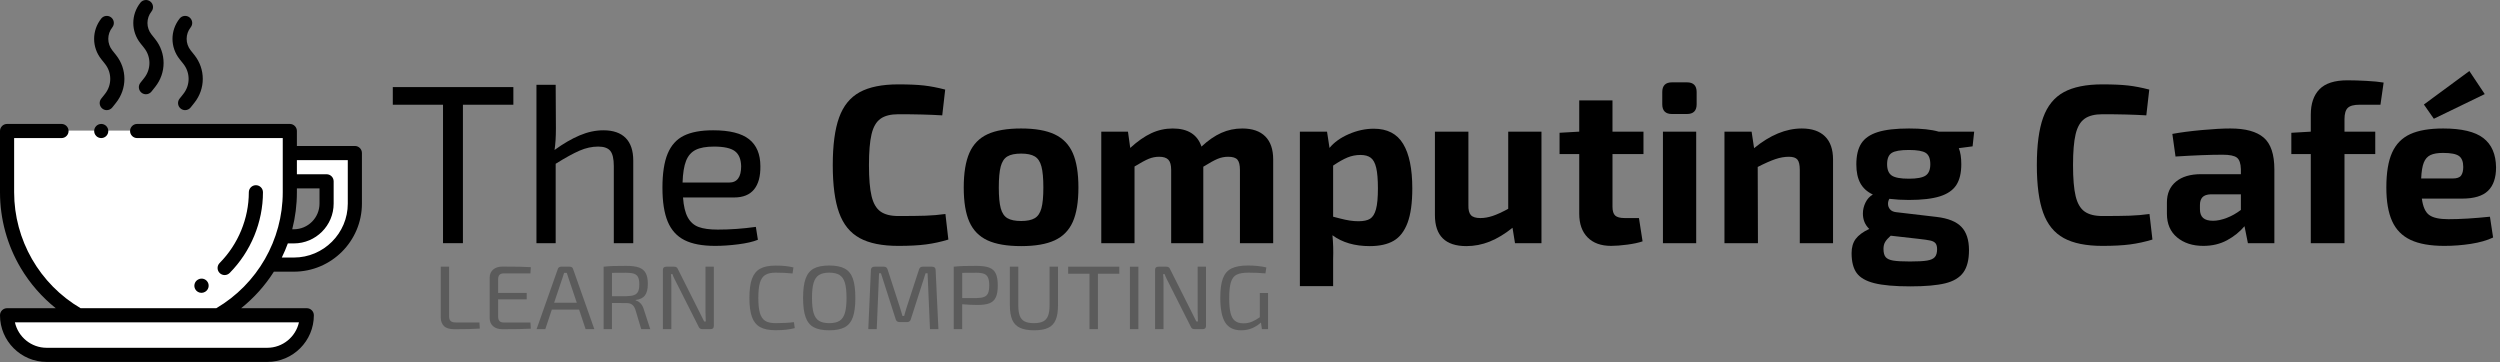
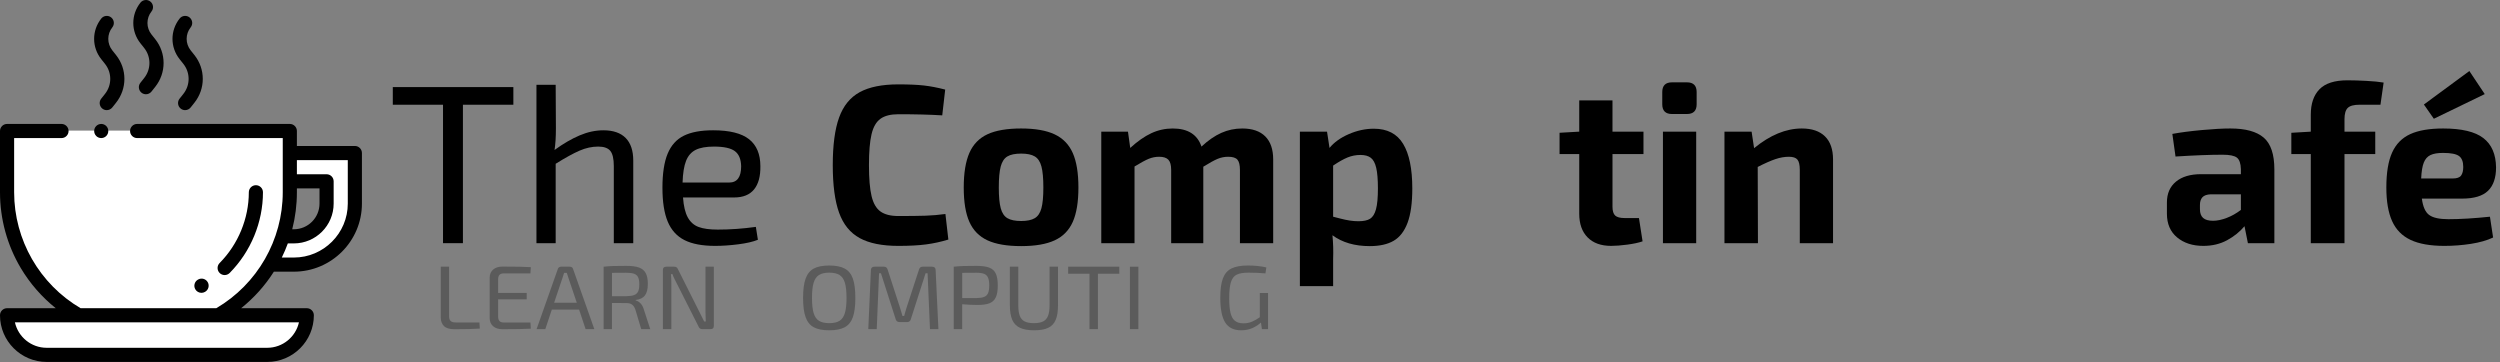
<svg xmlns="http://www.w3.org/2000/svg" width="100%" height="100%" viewBox="0 0 1842 267" version="1.1" xml:space="preserve" style="fill-rule:evenodd;clip-rule:evenodd;stroke-linejoin:round;stroke-miterlimit:2;">
  <rect x="0" y="0" width="1842" height="267" fill="#808080" stroke="none" />
  <rect id="header_logo" x="0" y="0" width="1841.67" height="266.667" style="fill:none;" />
  <clipPath id="_clip1">
    <rect x="0" y="0" width="1841.67" height="266.667" />
  </clipPath>
  <g clip-path="url(#_clip1)">
    <g>
      <path d="M378.25,77.167l-37.167,-0l0,102l-14.666,-0l-0,-102l-37,-0l-0,-13l88.833,-0l-0,13Z" style="fill-rule:nonzero;" />
      <path d="M444.583,96c7.223,-0 12.695,1.889 16.417,5.667c3.722,3.777 5.583,9.333 5.583,16.666l0,60.834l-14.333,-0l-0,-56.834c-0,-5.333 -0.861,-9.055 -2.583,-11.166c-1.723,-2.111 -4.695,-3.167 -8.917,-3.167c-4.556,-0 -9.139,1 -13.75,3c-4.611,2 -10.472,5.222 -17.583,9.667l-0,58.5l-14.167,-0l-0,-116.667l14.167,-0l0.166,32.167c0,6.222 -0.333,11.5 -1,15.833c6.445,-4.667 12.611,-8.25 18.5,-10.75c5.889,-2.5 11.723,-3.75 17.5,-3.75Z" style="fill-rule:nonzero;" />
      <path d="M528.75,169.167c9.222,-0 18.611,-0.667 28.167,-2l1.5,9.5c-3.556,1.444 -8.361,2.555 -14.417,3.333c-6.056,0.778 -11.75,1.167 -17.083,1.167c-9.445,-0 -16.973,-1.417 -22.584,-4.25c-5.611,-2.834 -9.722,-7.361 -12.333,-13.584c-2.611,-6.222 -3.917,-14.555 -3.917,-25c0,-10.555 1.278,-18.916 3.834,-25.083c2.555,-6.167 6.527,-10.583 11.916,-13.25c5.389,-2.667 12.584,-4 21.584,-4c12.111,-0 20.944,2.194 26.5,6.583c5.555,4.389 8.333,11.028 8.333,19.917c0.111,7.444 -1.444,13.139 -4.667,17.083c-3.222,3.945 -8.111,5.917 -14.666,5.917l-37.667,0c0.444,6.333 1.611,11.222 3.5,14.667c1.889,3.444 4.556,5.805 8,7.083c3.444,1.278 8.111,1.917 14,1.917Zm-2.667,-61.167c-5.777,-0 -10.277,0.806 -13.5,2.417c-3.222,1.611 -5.583,4.305 -7.083,8.083c-1.5,3.778 -2.361,9.111 -2.583,16l34.333,0c5.889,0 8.833,-4 8.833,-12c-0.111,-5.222 -1.666,-8.944 -4.666,-11.167c-3,-2.222 -8.111,-3.333 -15.334,-3.333Z" style="fill-rule:nonzero;" />
      <path d="M661.917,62.167c7.777,-0 14.083,0.277 18.916,0.833c4.834,0.556 10.028,1.556 15.584,3l-2.167,19c-9,-0.556 -19.778,-0.833 -32.333,-0.833c-5.667,-0 -10.056,1.111 -13.167,3.333c-3.111,2.222 -5.306,6 -6.583,11.333c-1.278,5.334 -1.917,12.945 -1.917,22.834c-0,9.889 0.639,17.5 1.917,22.833c1.277,5.333 3.472,9.111 6.583,11.333c3.111,2.223 7.5,3.334 13.167,3.334c8.444,-0 15.139,-0.084 20.083,-0.25c4.944,-0.167 9.806,-0.584 14.583,-1.25l2.167,18.833c-5.444,1.667 -10.917,2.861 -16.417,3.583c-5.5,0.723 -12.305,1.084 -20.416,1.084c-12,-0 -21.5,-1.917 -28.5,-5.75c-7,-3.834 -12.056,-10.056 -15.167,-18.667c-3.111,-8.611 -4.667,-20.306 -4.667,-35.083c0,-14.778 1.556,-26.473 4.667,-35.084c3.111,-8.611 8.167,-14.833 15.167,-18.666c7,-3.834 16.5,-5.75 28.5,-5.75Z" style="fill-rule:nonzero;" />
      <path d="M752.417,94.667c10.333,-0 18.555,1.444 24.666,4.333c6.111,2.889 10.556,7.472 13.334,13.75c2.777,6.278 4.166,14.75 4.166,25.417c0,10.666 -1.389,19.111 -4.166,25.333c-2.778,6.222 -7.223,10.75 -13.334,13.583c-6.111,2.834 -14.333,4.25 -24.666,4.25c-10.445,0 -18.723,-1.416 -24.834,-4.25c-6.111,-2.833 -10.555,-7.361 -13.333,-13.583c-2.778,-6.222 -4.167,-14.667 -4.167,-25.333c0,-10.667 1.389,-19.167 4.167,-25.5c2.778,-6.334 7.222,-10.917 13.333,-13.75c6.111,-2.834 14.389,-4.25 24.834,-4.25Zm-0,18.5c-4.445,-0 -7.834,0.694 -10.167,2.083c-2.333,1.389 -3.972,3.861 -4.917,7.417c-0.944,3.555 -1.416,8.722 -1.416,15.5c-0,6.666 0.472,11.75 1.416,15.25c0.945,3.5 2.584,5.944 4.917,7.333c2.333,1.389 5.722,2.083 10.167,2.083c4.333,0 7.666,-0.694 10,-2.083c2.333,-1.389 3.972,-3.833 4.916,-7.333c0.945,-3.5 1.417,-8.584 1.417,-15.25c-0,-6.778 -0.472,-11.945 -1.417,-15.5c-0.944,-3.556 -2.583,-6.028 -4.916,-7.417c-2.334,-1.389 -5.667,-2.083 -10,-2.083Z" style="fill-rule:nonzero;" />
      <path d="M915.25,94.667c7.444,-0 13.111,1.944 17,5.833c3.889,3.889 5.833,9.556 5.833,17l0,61.667l-24.5,-0l0,-54c0,-3.556 -0.611,-6.056 -1.833,-7.5c-1.222,-1.445 -3.5,-2.167 -6.833,-2.167c-2.667,-0 -5.223,0.5 -7.667,1.5c-2.444,1 -6,2.944 -10.667,5.833l0,56.334l-23.666,-0l-0,-54c-0,-3.556 -0.695,-6.056 -2.084,-7.5c-1.389,-1.445 -3.639,-2.167 -6.75,-2.167c-2.666,-0 -5.222,0.5 -7.666,1.5c-2.445,1 -5.945,2.889 -10.5,5.667l-0,56.5l-24.5,-0l-0,-82.167l19.666,-0l1.667,12c5.333,-4.889 10.5,-8.5 15.5,-10.833c5,-2.334 10.278,-3.5 15.833,-3.5c11.111,-0 18.167,4.444 21.167,13.333c4.889,-4.556 9.75,-7.917 14.583,-10.083c4.834,-2.167 9.973,-3.25 15.417,-3.25Z" style="fill-rule:nonzero;" />
      <path d="M1012.25,94.833c9.889,0 17.083,3.723 21.583,11.167c4.5,7.444 6.75,18.389 6.75,32.833c0,10.667 -1.166,19.111 -3.5,25.334c-2.333,6.222 -5.75,10.639 -10.25,13.25c-4.5,2.611 -10.361,3.916 -17.583,3.916c-11.111,0 -20.278,-2.666 -27.5,-8c0.556,5.667 0.722,11.556 0.5,17.667l-0,19.833l-24.5,0l-0,-113.833l20,-0l1.833,12c3.334,-4.111 8.056,-7.5 14.167,-10.167c6.111,-2.666 12.278,-4 18.5,-4Zm-11.333,68.167c3.777,-0 6.639,-0.611 8.583,-1.833c1.944,-1.223 3.389,-3.556 4.333,-7c0.945,-3.445 1.417,-8.556 1.417,-15.334c-0,-6.555 -0.417,-11.611 -1.25,-15.166c-0.833,-3.556 -2.167,-6.028 -4,-7.417c-1.833,-1.389 -4.361,-2.083 -7.583,-2.083c-3.334,-0 -6.5,0.611 -9.5,1.833c-3,1.222 -6.556,3.222 -10.667,6l-0,37.667c0.889,0.222 2.611,0.666 5.167,1.333c2.555,0.667 4.916,1.167 7.083,1.5c2.167,0.333 4.306,0.5 6.417,0.5Z" style="fill-rule:nonzero;" />
-       <path d="M1135.75,97l-0,82.167l-19.5,-0l-1.833,-11.334c-5.667,4.556 -11.278,7.945 -16.834,10.167c-5.555,2.222 -11.277,3.333 -17.166,3.333c-15.445,0 -23.167,-7.611 -23.167,-22.833l-0,-61.5l24.667,-0l-0,54c-0.111,3.556 0.5,6.056 1.833,7.5c1.333,1.444 3.667,2.167 7,2.167c2.889,-0 5.917,-0.528 9.083,-1.584c3.167,-1.055 6.973,-2.805 11.417,-5.25l-0,-56.833l24.5,-0Z" style="fill-rule:nonzero;" />
      <path d="M1188.08,113.5l0,38.833c0,3.111 0.667,5.278 2,6.5c1.334,1.223 3.667,1.834 7,1.834l10.5,-0l2.667,17.166c-2.889,1 -6.639,1.806 -11.25,2.417c-4.611,0.611 -8.583,0.917 -11.917,0.917c-7.444,-0 -13.222,-2.084 -17.333,-6.25c-4.111,-4.167 -6.167,-9.973 -6.167,-17.417l0,-44l-14.5,-0l0,-15.667l14.5,-0.833l0,-23l24.5,-0l0,23l22.834,-0l-0,16.5l-22.834,-0Z" style="fill-rule:nonzero;" />
      <path d="M1242.92,60.667c4.777,-0 7.166,2.389 7.166,7.166l0,9c0,4.778 -2.389,7.167 -7.166,7.167l-11,-0c-4.778,-0 -7.167,-2.389 -7.167,-7.167l-0,-9c-0,-4.777 2.389,-7.166 7.167,-7.166l11,-0Zm6.833,118.5l-24.5,-0l-0,-82.167l24.5,-0l-0,82.167Z" style="fill-rule:nonzero;" />
      <path d="M1327.58,94.667c7.445,-0 13.139,1.944 17.084,5.833c3.944,3.889 5.916,9.556 5.916,17l0,61.667l-24.5,-0l0,-54c0,-3.667 -0.583,-6.195 -1.75,-7.584c-1.166,-1.389 -3.25,-2.083 -6.25,-2.083c-3.222,-0 -6.555,0.583 -10,1.75c-3.444,1.167 -7.777,3.083 -13,5.75l0.167,56.167l-24.667,-0l0,-82.167l20,-0l1.834,12.167c11.777,-9.667 23.5,-14.5 35.166,-14.5Z" style="fill-rule:nonzero;" />
-       <path d="M1453.42,107.833l-10.167,1.334c1.222,3 1.833,6.944 1.833,11.833c0,6.444 -1.222,11.556 -3.666,15.333c-2.445,3.778 -6.473,6.556 -12.084,8.334c-5.611,1.777 -13.25,2.666 -22.916,2.666c-4.889,0 -9.667,-0.277 -14.334,-0.833c-0.666,1.111 -1,2.333 -1,3.667c0,1.555 0.5,2.916 1.5,4.083c1,1.167 2.5,1.861 4.5,2.083l29.834,3.5c8.444,1 14.527,3.445 18.25,7.334c3.722,3.889 5.583,9.611 5.583,17.166c-0,7.111 -1.389,12.584 -4.167,16.417c-2.777,3.833 -7.222,6.5 -13.333,8c-6.111,1.5 -14.667,2.25 -25.667,2.25c-11.444,-0 -20.277,-0.778 -26.5,-2.333c-6.222,-1.556 -10.583,-4.056 -13.083,-7.5c-2.5,-3.445 -3.75,-8.334 -3.75,-14.667c-0,-4.222 1,-7.694 3,-10.417c2,-2.722 5.333,-5.194 10,-7.416c-3.111,-3 -4.667,-6.778 -4.667,-11.334c0,-2.777 0.639,-5.472 1.917,-8.083c1.278,-2.611 3.083,-4.583 5.417,-5.917c-4.223,-2 -7.306,-4.805 -9.25,-8.416c-1.945,-3.611 -2.917,-8.195 -2.917,-13.75c-0,-6.556 1.222,-11.723 3.667,-15.5c2.444,-3.778 6.472,-6.556 12.083,-8.334c5.611,-1.777 13.306,-2.666 23.083,-2.666c9.223,-0 16.5,0.777 21.834,2.333l26.166,-0l-1.166,10.833Zm-47,23.834c6,-0 10.139,-0.778 12.416,-2.334c2.278,-1.555 3.417,-4.333 3.417,-8.333c-0,-4.111 -1.111,-6.889 -3.333,-8.333c-2.223,-1.445 -6.389,-2.167 -12.5,-2.167c-6.111,0 -10.306,0.722 -12.584,2.167c-2.277,1.444 -3.416,4.222 -3.416,8.333c-0,4 1.139,6.778 3.416,8.333c2.278,1.556 6.473,2.334 12.584,2.334Zm20.833,52c-0,-2 -0.389,-3.473 -1.167,-4.417c-0.777,-0.944 -2.027,-1.611 -3.75,-2c-1.722,-0.389 -4.583,-0.806 -8.583,-1.25l-20.667,-2.333c-1.889,1.666 -3.25,3.194 -4.083,4.583c-0.833,1.389 -1.25,3.083 -1.25,5.083c-0,2.778 0.528,4.806 1.583,6.084c1.056,1.277 2.917,2.139 5.584,2.583c2.666,0.444 6.777,0.667 12.333,0.667c5.667,-0 9.861,-0.223 12.583,-0.667c2.723,-0.444 4.639,-1.306 5.75,-2.583c1.111,-1.278 1.667,-3.195 1.667,-5.75Z" style="fill-rule:nonzero;" />
-       <path d="M1549.08,62.167c7.778,-0 14.084,0.277 18.917,0.833c4.833,0.556 10.028,1.556 15.583,3l-2.166,19c-9,-0.556 -19.778,-0.833 -32.334,-0.833c-5.666,-0 -10.055,1.111 -13.166,3.333c-3.111,2.222 -5.306,6 -6.584,11.333c-1.277,5.334 -1.916,12.945 -1.916,22.834c-0,9.889 0.639,17.5 1.916,22.833c1.278,5.333 3.473,9.111 6.584,11.333c3.111,2.223 7.5,3.334 13.166,3.334c8.445,-0 15.139,-0.084 20.084,-0.25c4.944,-0.167 9.805,-0.584 14.583,-1.25l2.167,18.833c-5.445,1.667 -10.917,2.861 -16.417,3.583c-5.5,0.723 -12.306,1.084 -20.417,1.084c-12,-0 -21.5,-1.917 -28.5,-5.75c-7,-3.834 -12.055,-10.056 -15.166,-18.667c-3.111,-8.611 -4.667,-20.306 -4.667,-35.083c-0,-14.778 1.556,-26.473 4.667,-35.084c3.111,-8.611 8.166,-14.833 15.166,-18.666c7,-3.834 16.5,-5.75 28.5,-5.75Z" style="fill-rule:nonzero;" />
      <path d="M1643.42,94.667c11.111,-0 19.277,2.25 24.5,6.75c5.222,4.5 7.833,12.305 7.833,23.416l-0,54.334l-19.5,-0l-2.5,-12.5c-3.444,4.111 -7.722,7.555 -12.833,10.333c-5.111,2.778 -10.945,4.167 -17.5,4.167c-7.889,-0 -14.334,-2.084 -19.334,-6.25c-5,-4.167 -7.5,-9.973 -7.5,-17.417l0,-8.333c0,-6.556 2.223,-11.667 6.667,-15.334c4.444,-3.666 10.611,-5.5 18.5,-5.5l29.333,0l0,-3.666c-0.111,-4.223 -1.083,-7.056 -2.916,-8.5c-1.834,-1.445 -5.361,-2.167 -10.584,-2.167c-9.111,-0 -20.666,0.444 -34.666,1.333l-2.334,-16.666c6,-1.111 13.223,-2.056 21.667,-2.834c8.444,-0.777 15.5,-1.166 21.167,-1.166Zm-22.5,59.5c-0,2.889 0.777,5.027 2.333,6.416c1.556,1.389 4,2.084 7.333,2.084c3,-0 6.334,-0.695 10,-2.084c3.667,-1.389 7.167,-3.361 10.5,-5.916l0,-11.5l-22.166,-0c-2.889,0.111 -4.945,0.833 -6.167,2.166c-1.222,1.334 -1.833,3.223 -1.833,5.667l-0,3.167Z" style="fill-rule:nonzero;" />
      <path d="M1738.42,77.167c-4.111,-0 -6.973,0.777 -8.584,2.333c-1.611,1.556 -2.416,4.333 -2.416,8.333l-0,9.167l22.666,-0l0,16.5l-22.666,-0l-0,65.667l-24.834,-0l0,-65.667l-14.333,-0l-0,-15.667l14.333,-0.833l0,-12.5c0,-8.111 2.139,-14.361 6.417,-18.75c4.278,-4.389 11.139,-6.583 20.583,-6.583c4.111,-0 8.778,0.139 14,0.416c5.223,0.278 9.445,0.695 12.667,1.25l-2.333,16.334l-15.5,-0Z" style="fill-rule:nonzero;" />
      <path d="M1803.92,161.5c8.777,-0 19,-0.611 30.666,-1.833l2.334,15.333c-4.445,2.111 -9.889,3.667 -16.334,4.667c-6.444,1 -12.944,1.5 -19.5,1.5c-10.444,-0 -18.777,-1.473 -25,-4.417c-6.222,-2.944 -10.75,-7.556 -13.583,-13.833c-2.833,-6.278 -4.25,-14.528 -4.25,-24.75c-0,-10.889 1.417,-19.473 4.25,-25.75c2.833,-6.278 7.278,-10.806 13.333,-13.584c6.056,-2.777 14.139,-4.166 24.25,-4.166c13.667,-0 23.556,2.361 29.667,7.083c6.111,4.722 9.222,11.917 9.333,21.583c0,7.667 -1.972,13.417 -5.916,17.25c-3.945,3.834 -10.306,5.75 -19.084,5.75l-29.666,0c0.777,6 2.583,10.028 5.416,12.084c2.834,2.055 7.528,3.083 14.084,3.083Zm-3.834,-48.833c-4,-0 -7.111,0.527 -9.333,1.583c-2.222,1.056 -3.861,2.917 -4.917,5.583c-1.055,2.667 -1.694,6.556 -1.916,11.667l23.333,0c3,0 5.028,-0.722 6.083,-2.167c1.056,-1.444 1.584,-3.555 1.584,-6.333c-0,-3.889 -1.056,-6.583 -3.167,-8.083c-2.111,-1.5 -6,-2.25 -11.667,-2.25Zm30.667,-43.334l-37.5,18.167l-7.333,-10.5l33.5,-24.667l11.333,17Z" style="fill-rule:nonzero;" />
    </g>
    <g>
      <path d="M330.905,233.167c-0,1.511 0.377,2.622 1.13,3.333c0.754,0.711 1.955,1.067 3.604,1.067l17.596,-0l0.283,4.533c-4.099,0.311 -10.388,0.467 -18.868,0.467c-3.439,-0 -5.948,-0.778 -7.526,-2.334c-1.578,-1.555 -2.367,-3.666 -2.367,-6.333l-0,-37.4l6.148,0l-0,36.667Z" style="fill:#5b5b5b;fill-rule:nonzero;" />
      <path d="M390.83,237.633l0.283,4.534c-4.335,0.266 -11.307,0.4 -20.918,0.4c-2.873,-0 -5.147,-0.723 -6.819,-2.167c-1.672,-1.444 -2.532,-3.389 -2.579,-5.833l-0,-30.134c0.047,-2.444 0.907,-4.389 2.579,-5.833c1.672,-1.444 3.946,-2.167 6.819,-2.167c9.611,0 16.583,0.134 20.918,0.4l-0.283,4.6l-19.575,0c-1.46,0 -2.532,0.356 -3.215,1.067c-0.683,0.711 -1.025,1.822 -1.025,3.333l0,10l21.059,0l-0,4.734l-21.059,-0l0,12.6c0,1.555 0.342,2.689 1.025,3.4c0.683,0.711 1.755,1.066 3.215,1.066l19.575,0Z" style="fill:#5b5b5b;fill-rule:nonzero;" />
      <path d="M426.658,228.1l-20.069,0l-4.806,14.4l-6.43,0l15.688,-44.4c0.141,-0.489 0.424,-0.878 0.848,-1.167c0.424,-0.289 0.918,-0.433 1.484,-0.433l6.501,0c0.565,0 1.06,0.144 1.484,0.433c0.424,0.289 0.707,0.678 0.848,1.167l15.688,44.4l-6.431,0l-4.805,-14.4Zm-1.696,-5.067l-6.148,-18.266c-0.424,-1.156 -0.824,-2.4 -1.201,-3.734l-1.979,0c-0.377,1.334 -0.777,2.578 -1.201,3.734l-6.148,18.266l16.677,0Z" style="fill:#5b5b5b;fill-rule:nonzero;" />
      <path d="M479.093,242.5l-6.643,0l-4.311,-14.4c-0.612,-1.733 -1.437,-2.967 -2.473,-3.7c-1.036,-0.733 -2.379,-1.1 -4.028,-1.1l-10.741,-0.067l-0,19.267l-6.148,0l-0,-46c2.544,-0.267 4.935,-0.433 7.172,-0.5c2.238,-0.067 5.453,-0.1 9.646,-0.1c3.911,0 6.985,0.4 9.222,1.2c2.238,0.8 3.887,2.156 4.947,4.067c1.06,1.911 1.59,4.577 1.59,8c-0,3.777 -0.695,6.6 -2.085,8.466c-1.389,1.867 -3.686,3 -6.89,3.4l0,0.334c1.319,0.311 2.521,1.033 3.604,2.166c1.084,1.134 1.885,2.611 2.403,4.434l4.735,14.533Zm-17.667,-24.267c2.497,-0.044 4.428,-0.322 5.795,-0.833c1.366,-0.511 2.343,-1.378 2.932,-2.6c0.589,-1.222 0.884,-2.989 0.884,-5.3c-0,-2.267 -0.295,-4.011 -0.884,-5.233c-0.589,-1.223 -1.566,-2.078 -2.932,-2.567c-1.367,-0.489 -3.298,-0.733 -5.795,-0.733l-10.529,0.066l-0,17.2l10.529,0Z" style="fill:#5b5b5b;fill-rule:nonzero;" />
      <path d="M525.945,240.167c-0,1.555 -0.801,2.333 -2.403,2.333l-6.077,0c-0.707,0 -1.272,-0.144 -1.696,-0.433c-0.424,-0.289 -0.778,-0.767 -1.06,-1.434l-16.466,-32.6c-0.188,-0.355 -0.624,-1.211 -1.307,-2.566c-0.683,-1.356 -1.166,-2.523 -1.449,-3.5l-1.13,-0c0.188,1.777 0.282,3.8 0.282,6.066l0,34.467l-6.218,0l-0,-43.667c-0,-1.555 0.824,-2.333 2.473,-2.333l5.865,0c0.707,0 1.272,0.144 1.696,0.433c0.424,0.289 0.778,0.767 1.06,1.434l15.971,31.8c1.131,2.177 2.238,4.4 3.321,6.666l1.202,0c-0.142,-2.4 -0.212,-4.733 -0.212,-7l-0,-33.333l6.148,0l-0,43.667Z" style="fill:#5b5b5b;fill-rule:nonzero;" />
-       <path d="M571.313,195.7c2.968,0 5.394,0.1 7.278,0.3c1.885,0.2 3.887,0.544 6.007,1.033l-0.636,4.467c-2.356,-0.222 -4.393,-0.378 -6.113,-0.467c-1.719,-0.089 -3.898,-0.133 -6.536,-0.133c-3.251,0 -5.771,0.578 -7.562,1.733c-1.79,1.156 -3.074,3.067 -3.851,5.734c-0.777,2.666 -1.166,6.377 -1.166,11.133c-0,4.756 0.389,8.467 1.166,11.133c0.777,2.667 2.061,4.578 3.851,5.734c1.791,1.155 4.311,1.733 7.562,1.733c5.465,0 10.011,-0.244 13.638,-0.733l0.636,4.4c-2.12,0.533 -4.251,0.922 -6.395,1.166c-2.144,0.245 -4.77,0.367 -7.879,0.367c-4.759,-0 -8.516,-0.767 -11.272,-2.3c-2.756,-1.533 -4.758,-4.022 -6.006,-7.467c-1.249,-3.444 -1.873,-8.122 -1.873,-14.033c-0,-5.911 0.624,-10.589 1.873,-14.033c1.248,-3.445 3.25,-5.934 6.006,-7.467c2.756,-1.533 6.513,-2.3 11.272,-2.3Z" style="fill:#5b5b5b;fill-rule:nonzero;" />
      <path d="M611.001,195.633c4.805,0 8.597,0.745 11.377,2.234c2.78,1.489 4.782,3.955 6.007,7.4c1.225,3.444 1.837,8.189 1.837,14.233c-0,6.044 -0.612,10.789 -1.837,14.233c-1.225,3.445 -3.227,5.911 -6.007,7.4c-2.78,1.489 -6.572,2.234 -11.377,2.234c-4.853,-0 -8.657,-0.745 -11.413,-2.234c-2.756,-1.489 -4.758,-3.955 -6.007,-7.4c-1.248,-3.444 -1.872,-8.189 -1.872,-14.233c-0,-6.044 0.624,-10.789 1.872,-14.233c1.249,-3.445 3.251,-5.911 6.007,-7.4c2.756,-1.489 6.56,-2.234 11.413,-2.234Zm-0,5.267c-3.251,0 -5.783,0.578 -7.597,1.733c-1.814,1.156 -3.121,3.067 -3.922,5.734c-0.801,2.666 -1.201,6.377 -1.201,11.133c-0,4.756 0.4,8.467 1.201,11.133c0.801,2.667 2.108,4.578 3.922,5.734c1.814,1.155 4.346,1.733 7.597,1.733c3.25,0 5.783,-0.578 7.596,-1.733c1.814,-1.156 3.121,-3.067 3.922,-5.734c0.801,-2.666 1.202,-6.377 1.202,-11.133c-0,-4.756 -0.401,-8.467 -1.202,-11.133c-0.801,-2.667 -2.108,-4.578 -3.922,-5.734c-1.813,-1.155 -4.346,-1.733 -7.596,-1.733Z" style="fill:#5b5b5b;fill-rule:nonzero;" />
      <path d="M686.826,196.5c0.801,0 1.425,0.211 1.873,0.633c0.447,0.423 0.671,1.034 0.671,1.834l2.049,43.533l-6.218,0l-1.767,-41.133l-1.484,-0l-10.883,33.933c-0.377,1.333 -1.272,2 -2.685,2l-5.583,0c-1.46,0 -2.402,-0.667 -2.826,-2l-10.883,-33.933l-1.413,-0l-1.696,41.133l-6.219,0l1.908,-43.533c0.094,-1.645 0.966,-2.467 2.615,-2.467l7.066,0c1.319,0 2.191,0.667 2.615,2l9.116,28.067c0.33,0.889 0.73,2.222 1.201,4l0.636,2.2l1.272,-0c0.236,-0.711 0.471,-1.556 0.707,-2.534l1.131,-3.8l9.116,-27.933c0.377,-1.333 1.272,-2 2.685,-2l6.996,0Z" style="fill:#5b5b5b;fill-rule:nonzero;" />
      <path d="M719.474,195.9c4.004,0 7.126,0.422 9.363,1.267c2.238,0.844 3.852,2.3 4.841,4.366c0.989,2.067 1.484,4.989 1.484,8.767c-0,3.778 -0.483,6.7 -1.449,8.767c-0.965,2.066 -2.508,3.522 -4.628,4.366c-2.12,0.845 -5.088,1.267 -8.904,1.267c-3.439,0 -7.185,-0.178 -11.236,-0.533l-0,18.333l-6.219,0l-0,-46c2.544,-0.267 4.923,-0.433 7.137,-0.5c2.215,-0.067 5.418,-0.1 9.611,-0.1Zm-0.071,23.733c2.45,-0.044 4.346,-0.333 5.689,-0.866c1.343,-0.534 2.308,-1.456 2.897,-2.767c0.589,-1.311 0.884,-3.211 0.884,-5.7c-0,-2.489 -0.295,-4.4 -0.884,-5.733c-0.589,-1.334 -1.554,-2.267 -2.897,-2.8c-1.343,-0.534 -3.239,-0.8 -5.689,-0.8c-5.135,-0 -8.621,0.022 -10.458,0.066l-0,18.6l10.458,0Z" style="fill:#5b5b5b;fill-rule:nonzero;" />
      <path d="M779.541,224.9c-0,4.489 -0.566,8.078 -1.696,10.767c-1.131,2.689 -2.968,4.644 -5.512,5.866c-2.544,1.223 -5.96,1.834 -10.247,1.834c-4.428,-0 -7.95,-0.611 -10.565,-1.834c-2.614,-1.222 -4.511,-3.177 -5.688,-5.866c-1.178,-2.689 -1.767,-6.278 -1.767,-10.767l-0,-28.4l6.219,0l-0,28.4c-0,3.333 0.365,5.944 1.095,7.833c0.73,1.889 1.932,3.256 3.604,4.1c1.672,0.845 3.946,1.267 6.819,1.267c2.874,0 5.135,-0.422 6.784,-1.267c1.649,-0.844 2.851,-2.211 3.604,-4.1c0.754,-1.889 1.131,-4.5 1.131,-7.833l-0,-28.4l6.219,0l-0,28.4Z" style="fill:#5b5b5b;fill-rule:nonzero;" />
      <path d="M824.697,201.7l-15.759,0l-0,40.8l-6.219,0l0,-40.8l-15.688,0l0,-5.2l37.666,0l-0,5.2Z" style="fill:#5b5b5b;fill-rule:nonzero;" />
      <rect x="832.541" y="196.5" width="6.219" height="46" style="fill:#5b5b5b;fill-rule:nonzero;" />
-       <path d="M888.579,240.167c0,1.555 -0.801,2.333 -2.402,2.333l-6.078,0c-0.706,0 -1.272,-0.144 -1.696,-0.433c-0.424,-0.289 -0.777,-0.767 -1.06,-1.434l-16.465,-32.6c-0.188,-0.355 -0.624,-1.211 -1.307,-2.566c-0.683,-1.356 -1.166,-2.523 -1.449,-3.5l-1.131,-0c0.189,1.777 0.283,3.8 0.283,6.066l-0,34.467l-6.219,0l0,-43.667c0,-1.555 0.825,-2.333 2.474,-2.333l5.865,0c0.707,0 1.272,0.144 1.696,0.433c0.424,0.289 0.777,0.767 1.06,1.434l15.971,31.8c1.13,2.177 2.237,4.4 3.321,6.666l1.201,0c-0.141,-2.4 -0.212,-4.733 -0.212,-7l0,-33.333l6.148,0l0,43.667Z" style="fill:#5b5b5b;fill-rule:nonzero;" />
      <path d="M934.301,215.9l-0,26.6l-4.523,0l-0.707,-4.867c-1.696,1.6 -3.78,2.956 -6.254,4.067c-2.473,1.111 -5.241,1.667 -8.303,1.667c-5.418,-0 -9.34,-1.911 -11.766,-5.734c-2.426,-3.822 -3.639,-9.911 -3.639,-18.266c-0,-6.134 0.647,-10.9 1.943,-14.3c1.296,-3.4 3.404,-5.823 6.325,-7.267c2.921,-1.444 6.949,-2.167 12.084,-2.167c5.135,0 9.657,0.467 13.568,1.4l-0.636,4.4c-3.958,-0.355 -8.151,-0.533 -12.579,-0.533c-3.722,0 -6.572,0.478 -8.551,1.433c-1.978,0.956 -3.403,2.767 -4.275,5.434c-0.872,2.666 -1.307,6.666 -1.307,12c-0,4.577 0.329,8.2 0.989,10.866c0.66,2.667 1.755,4.6 3.286,5.8c1.531,1.2 3.616,1.8 6.254,1.8c2.261,0 4.311,-0.389 6.148,-1.166c1.837,-0.778 3.792,-1.878 5.865,-3.3l0,-17.867l6.078,0Z" style="fill:#5b5b5b;fill-rule:nonzero;" />
    </g>
    <g>
      <g>
        <path d="M4.525,232.016l219.571,-0c-1.086,17.181 -9.654,27.321 -26.44,29.726l-167.405,0c-16.384,-5.028 -24.119,-15.462 -25.726,-29.726Z" style="fill:#fff;" />
        <path d="M4.525,96.243l205.998,0c0,0 19.834,85.554 -46.244,135.773c-29.367,-0.344 -77.132,-0.344 -112.646,-0c-49.022,-50.912 -46.507,-55.772 -47.108,-135.773Z" style="fill:#fff;" />
        <path d="M210.292,164.727c2.697,-13.926 3.502,-31.134 1.967,-52.398l47.979,-0c8.607,58.059 -11.963,85.553 -61.539,82.659c3.949,-5.937 7.195,-13.092 9.595,-21.72c22.68,1.756 33.64,-10.556 30.04,-40.34l-25.02,0c0.162,13.134 -0.704,24.04 -3.022,31.799Z" style="fill:#fff;" />
      </g>
      <g>
        <path d="M261.46,107.551l-42.709,0l0,-11.024c0,-2.877 -2.332,-5.209 -5.208,-5.209l-112.501,0c-2.876,0 -5.208,2.332 -5.208,5.209c-0,2.876 2.332,5.208 5.208,5.208l107.292,0l0,39.931c0,35.077 -18.727,67.678 -48.968,85.417l-99.981,-0c-30.241,-17.738 -48.968,-50.34 -48.968,-85.417l-0,-39.93l34.896,-0c2.876,-0 5.208,-2.332 5.208,-5.209c0,-2.876 -2.332,-5.208 -5.208,-5.208l-40.105,-0c-2.876,-0 -5.208,2.332 -5.208,5.208l0,45.139c0,19.688 5.292,38.992 15.303,55.825c6.752,11.352 15.512,21.378 25.771,29.592l-35.866,0c-2.876,0 -5.208,2.332 -5.208,5.209c0,18.954 15.42,34.375 34.375,34.375l162.501,-0c18.955,-0 34.375,-15.421 34.375,-34.375c0,-2.877 -2.332,-5.209 -5.208,-5.209l-48.366,0c9.442,-7.56 17.61,-16.658 24.116,-26.91l14.701,0c27.666,0 50.174,-22.508 50.174,-50.174l-0,-37.239c-0,-2.877 -2.332,-5.209 -5.208,-5.209Zm-41.196,129.949c-2.384,10.714 -11.966,18.75 -23.388,18.75l-162.501,-0c-11.422,-0 -21.003,-8.036 -23.388,-18.75l209.277,-0Zm-1.513,-95.834l0,-2.865l16.667,0l-0,11.198c-0,10.435 -8.489,18.924 -18.924,18.924l-1.183,-0c2.274,-8.857 3.44,-18.015 3.44,-27.257Zm37.5,8.333c0,21.922 -17.835,39.757 -39.757,39.757l-8.864,0c1.663,-3.396 3.148,-6.873 4.446,-10.416l4.418,-0c16.179,-0 29.34,-13.162 29.34,-29.341l0,-16.406c0,-2.876 -2.332,-5.208 -5.208,-5.208l-21.875,-0l0,-10.417l37.5,0l0,32.031Z" style="fill-rule:nonzero;" />
      </g>
      <g>
        <path d="M114.349,28.823l-2.71,-3.402c-3.978,-4.994 -3.984,-11.975 -0.014,-16.976c1.789,-2.253 1.411,-5.529 -0.842,-7.317c-2.253,-1.789 -5.529,-1.412 -7.317,0.842c-7.001,8.82 -6.991,21.133 0.025,29.941l2.71,3.403c5.198,6.526 5.206,15.648 0.019,22.184l-2.777,3.499c-1.789,2.253 -1.412,5.529 0.841,7.317c0.958,0.76 2.1,1.129 3.235,1.129c1.534,0 3.054,-0.675 4.083,-1.97l2.777,-3.499c8.219,-10.356 8.207,-24.81 -0.03,-35.151Z" style="fill-rule:nonzero;" />
      </g>
      <g>
        <path d="M143.218,40.534l-2.71,-3.402c-3.978,-4.995 -3.983,-11.975 -0.014,-16.976c1.789,-2.254 1.412,-5.53 -0.841,-7.318c-2.254,-1.789 -5.529,-1.411 -7.318,0.842c-7.001,8.821 -6.991,21.133 0.026,29.942l2.709,3.403c5.198,6.526 5.206,15.649 0.019,22.185l-2.777,3.498c-1.788,2.253 -1.411,5.529 0.842,7.317c0.958,0.76 2.1,1.129 3.234,1.129c1.535,-0 3.055,-0.676 4.083,-1.971l2.777,-3.498c8.219,-10.355 8.207,-24.809 -0.03,-35.151Z" style="fill-rule:nonzero;" />
      </g>
      <g>
        <path d="M85.48,40.534l-2.71,-3.402c-3.978,-4.993 -3.984,-11.975 -0.015,-16.976c1.789,-2.253 1.412,-5.529 -0.842,-7.318c-2.253,-1.788 -5.529,-1.41 -7.317,0.842c-7.001,8.821 -6.99,21.134 0.026,29.942l2.71,3.403c5.198,6.526 5.205,15.649 0.018,22.184l-2.777,3.498c-1.788,2.254 -1.412,5.53 0.841,7.318c0.958,0.76 2.1,1.129 3.235,1.129c1.534,0 3.055,-0.675 4.083,-1.97l2.777,-3.499c8.219,-10.355 8.207,-24.809 -0.029,-35.151Z" style="fill-rule:nonzero;" />
      </g>
      <g>
        <path d="M78.271,92.843c-0.969,-0.969 -2.312,-1.526 -3.682,-1.526c-1.37,-0 -2.714,0.557 -3.682,1.526c-0.969,0.974 -1.526,2.312 -1.526,3.682c-0,1.37 0.557,2.714 1.526,3.688c0.968,0.969 2.312,1.521 3.682,1.521c1.37,-0 2.713,-0.552 3.682,-1.521c0.974,-0.974 1.526,-2.313 1.526,-3.688c0,-1.37 -0.552,-2.713 -1.526,-3.682Z" style="fill-rule:nonzero;" />
      </g>
      <g>
        <path d="M188.543,136.458c-2.877,-0 -5.209,2.332 -5.209,5.208c0,19.333 -7.842,38.333 -21.515,52.127c-2.025,2.043 -2.009,5.341 0.033,7.366c1.016,1.006 2.341,1.509 3.667,1.509c1.341,-0.001 2.681,-0.515 3.699,-1.543c15.591,-15.729 24.533,-37.401 24.533,-59.459c-0,-2.876 -2.332,-5.208 -5.208,-5.208Z" style="fill-rule:nonzero;" />
      </g>
      <g>
        <path d="M153.066,207.929c-1.414,-2.505 -4.59,-3.39 -7.096,-1.977l-0.118,0.067c-2.506,1.414 -3.391,4.59 -1.978,7.095c0.957,1.697 2.723,2.651 4.541,2.651c0.867,-0 1.746,-0.217 2.554,-0.673l0.119,-0.067c2.506,-1.414 3.391,-4.59 1.978,-7.096Z" style="fill-rule:nonzero;" />
      </g>
    </g>
  </g>
</svg>